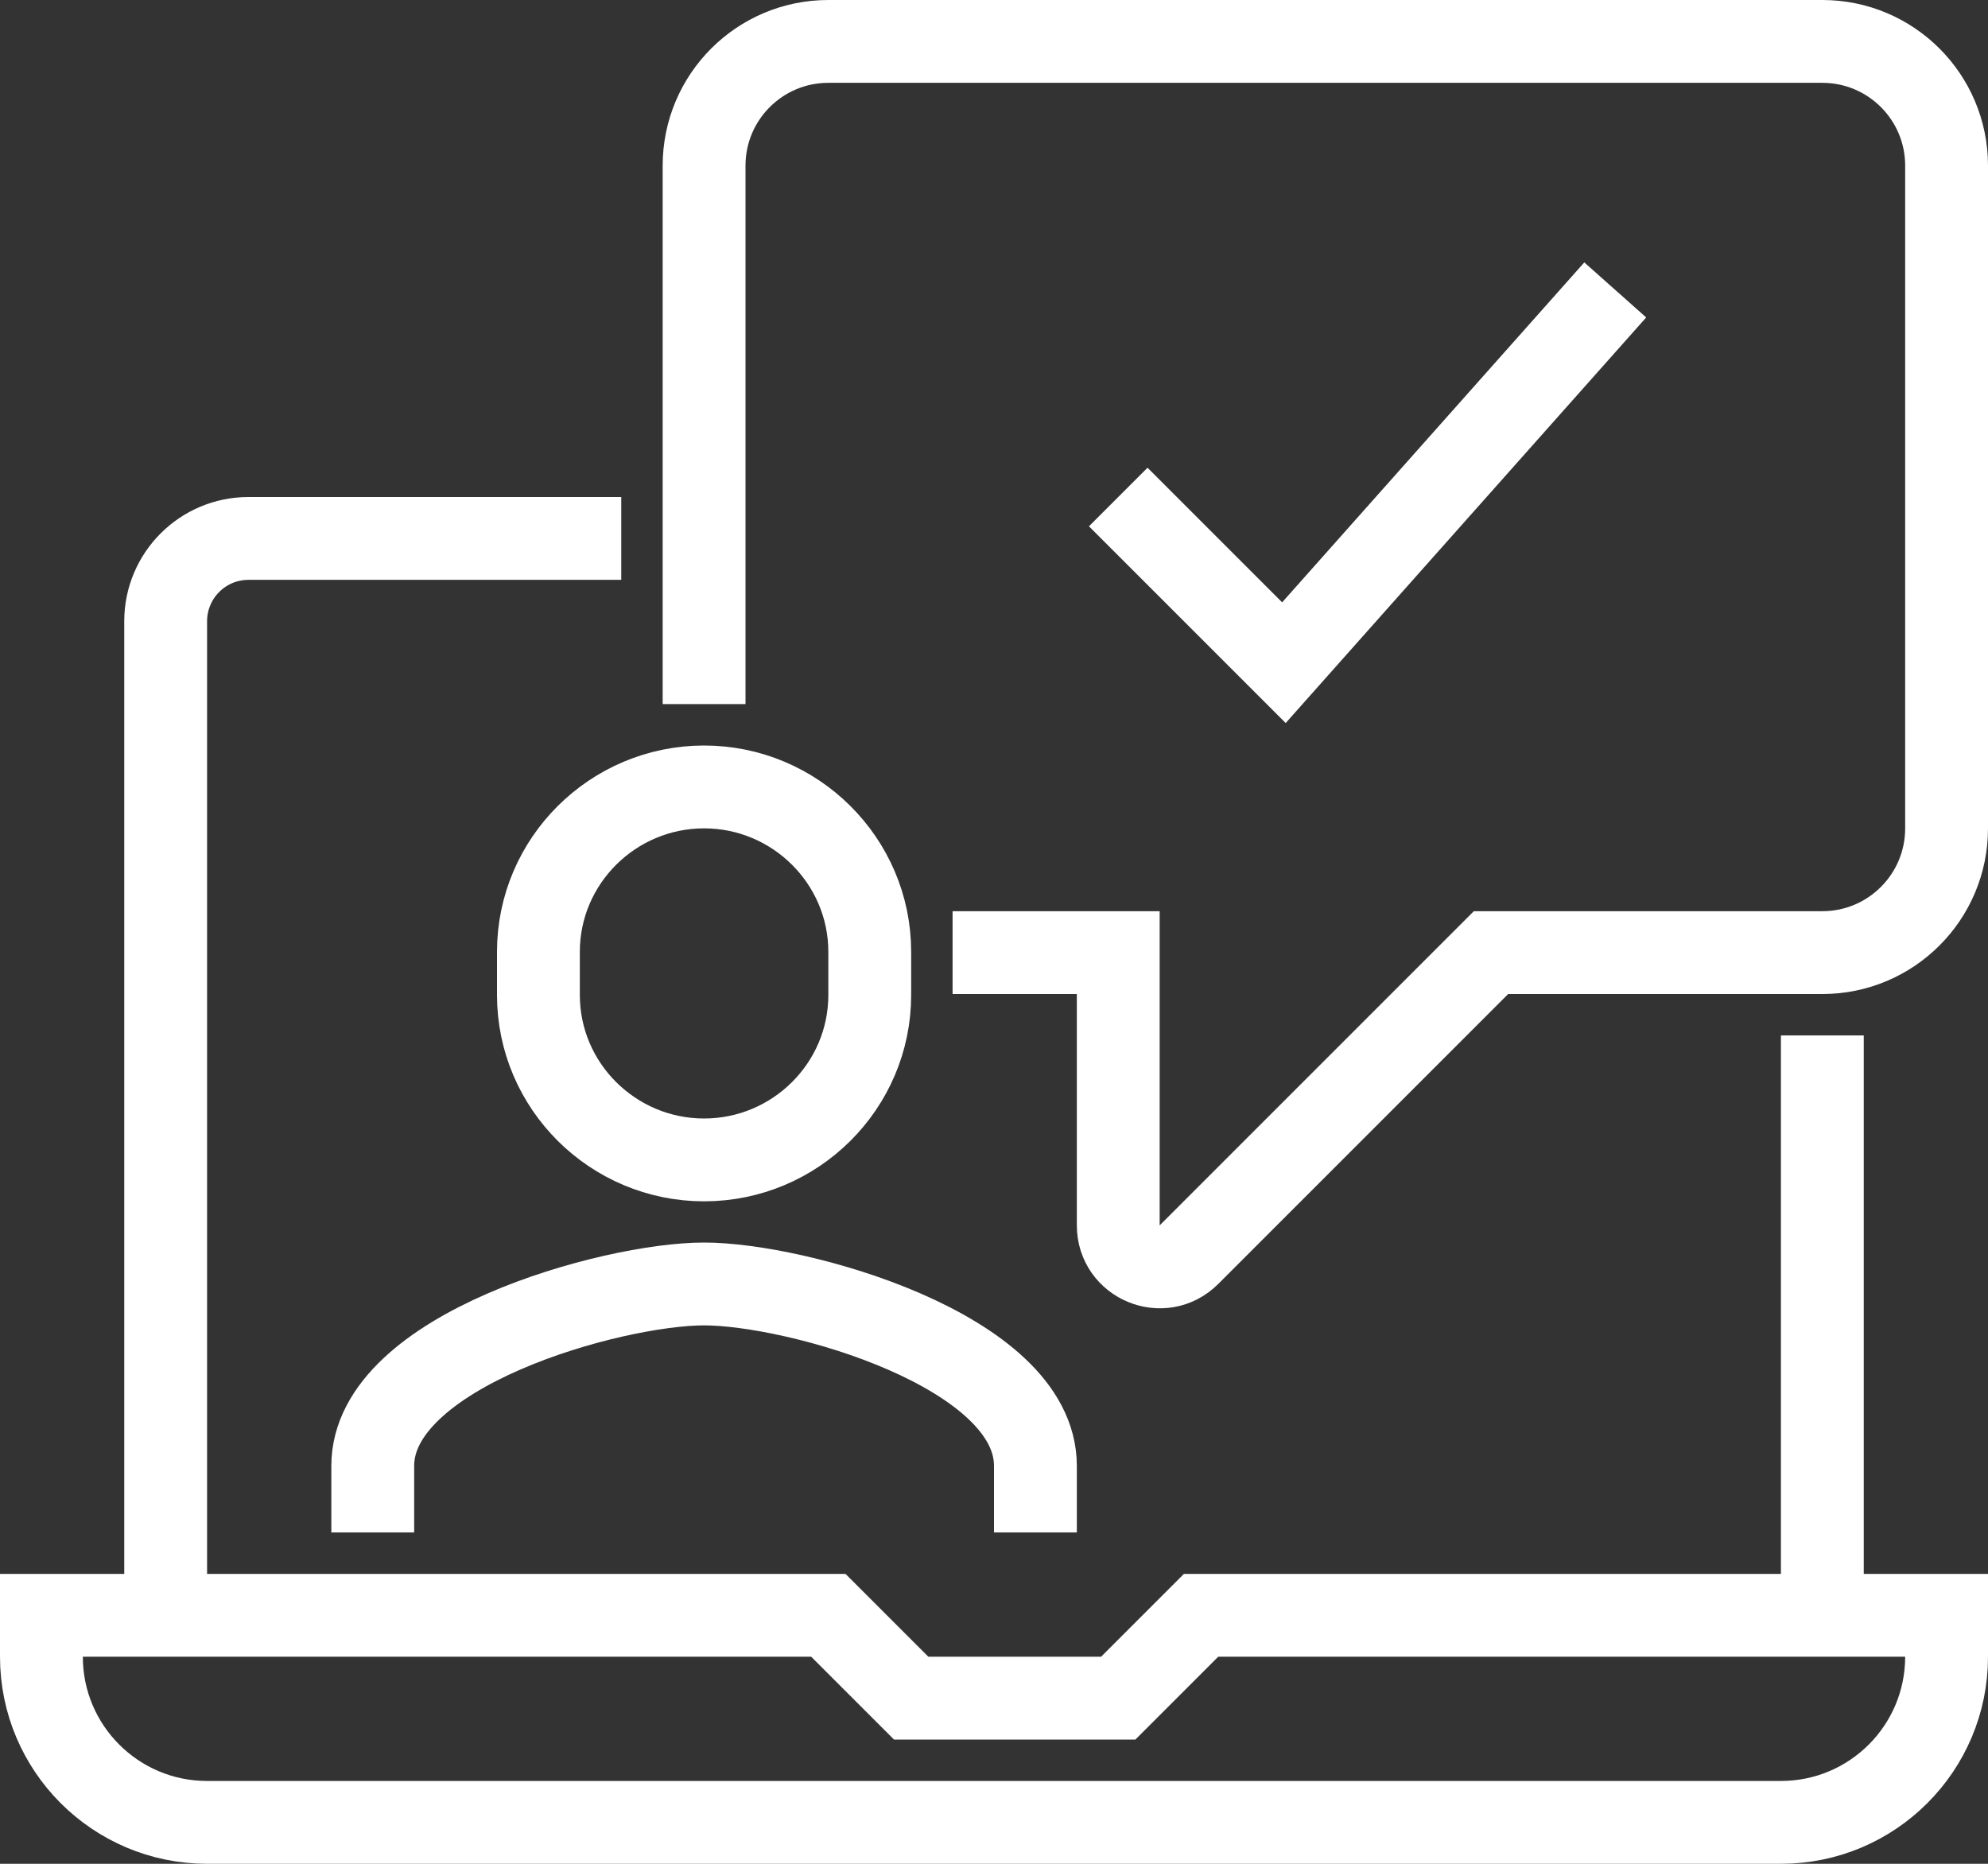
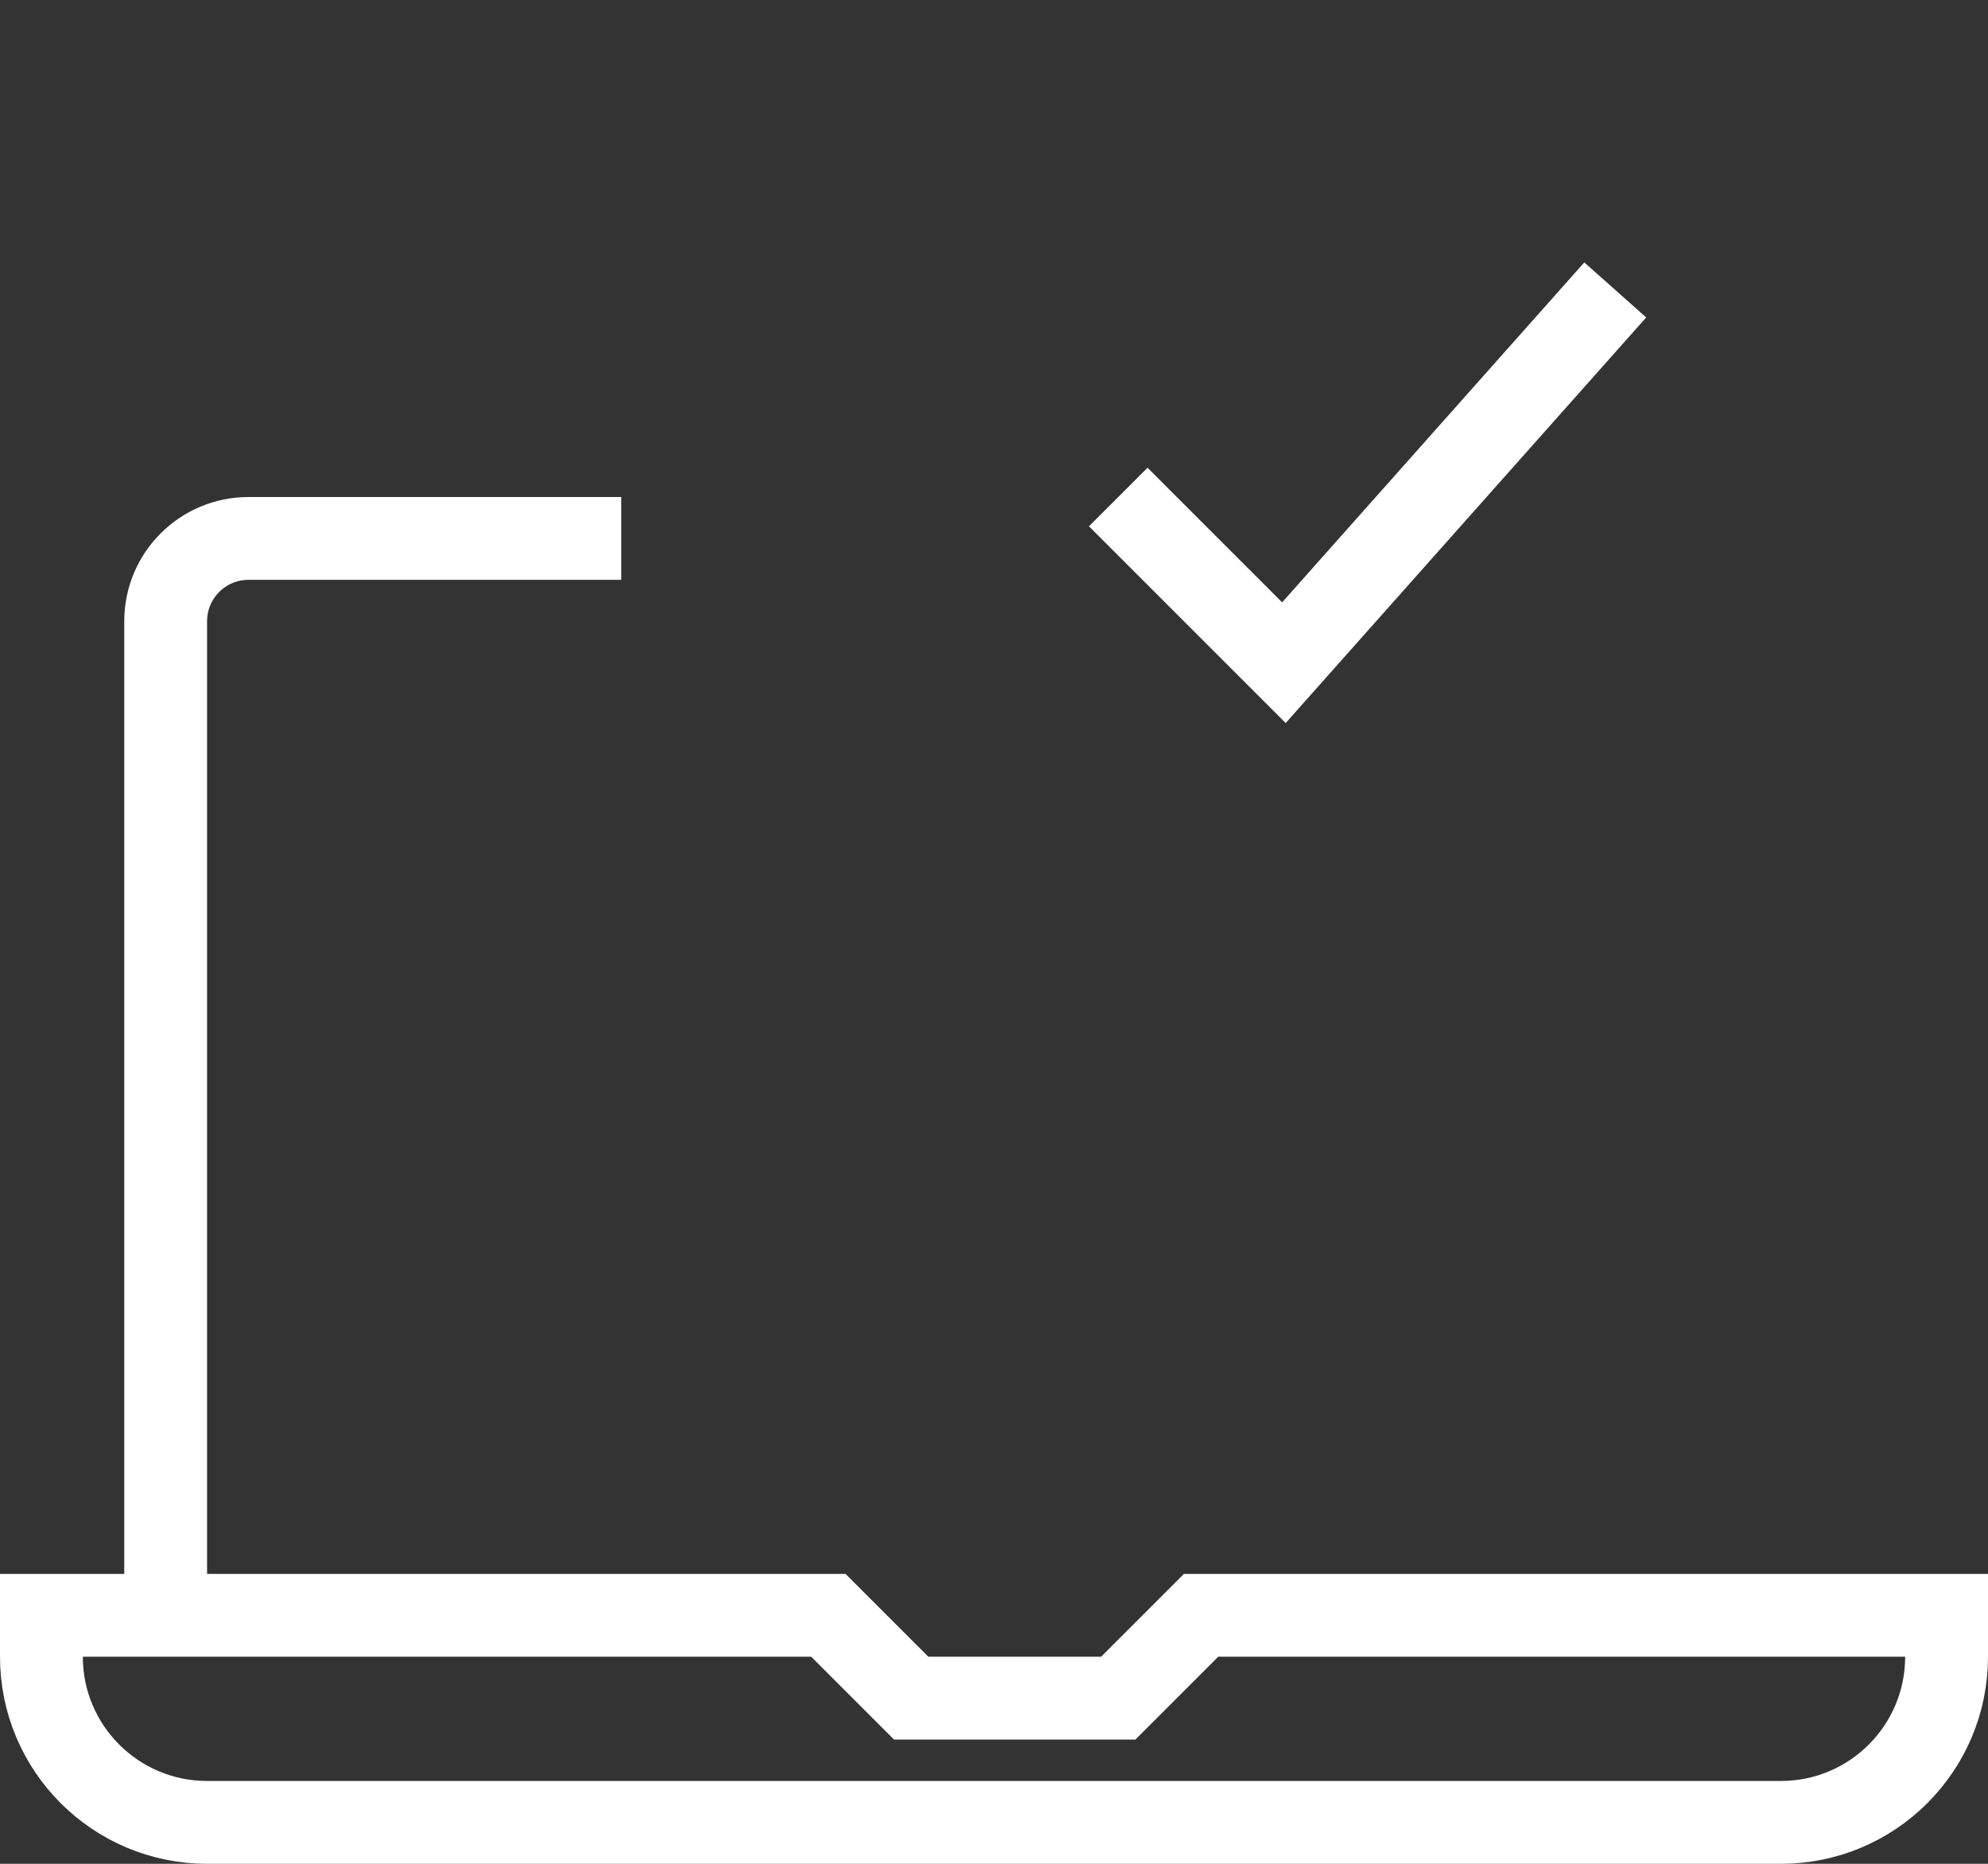
<svg xmlns="http://www.w3.org/2000/svg" width="48px" height="45px" viewBox="0 0 48 45" version="1.1">
  <rect x="0" y="0" width="48" height="45" fill="#333333" stroke="none" />
  <title>quality_service</title>
  <g id="Welcome" stroke="none" stroke-width="1" fill="none" fill-rule="evenodd">
    <g id="Homepage-UI" transform="translate(-452, -1834)" stroke="#FFFFFF" stroke-width="2">
      <g id="quality_service" transform="translate(453, 1835)">
        <path d="M3,38 L3,14 C3,12.895 3.895,12 5,12 L14,12" id="Stroke-1" />
-         <line x1="43" y1="24" x2="43" y2="38" id="Stroke-3" />
-         <path d="M16,16 L16,3 C16,1.343 17.343,0 19,0 L43,0 C44.657,0 46,1.343 46,3 L46,19 C46,20.657 44.657,22 43,22 L35,22 L27.707,29.293 C27.077,29.923 26,29.477 26,28.586 L26,22 L22,22" id="Stroke-5" />
-         <path d="M24,36 L24,34.392 C24,31.603 18.229,30 16,30 C13.771,30 8,31.603 8,34.392 L8,36" id="Stroke-7" />
-         <path d="M16,18 C13.801,18 12,19.783 12,21.982 L12,23.023 C12,25.223 13.801,27.005 16,27.005 C18.199,27.005 20,25.223 20,23.023 L20,21.982 C20,19.783 18.199,18 16,18 Z" id="Stroke-9" />
        <polyline id="Stroke-11" points="26 11 30 15 38 6" />
        <path d="M46,38 L28,38 L26,40 L21,40 L19,38 L0,38 L0,39 C0,41.209 1.791,43 4,43 L42,43 C44.209,43 46,41.209 46,39 L46,38 Z" id="Stroke-13" />
      </g>
    </g>
  </g>
</svg>